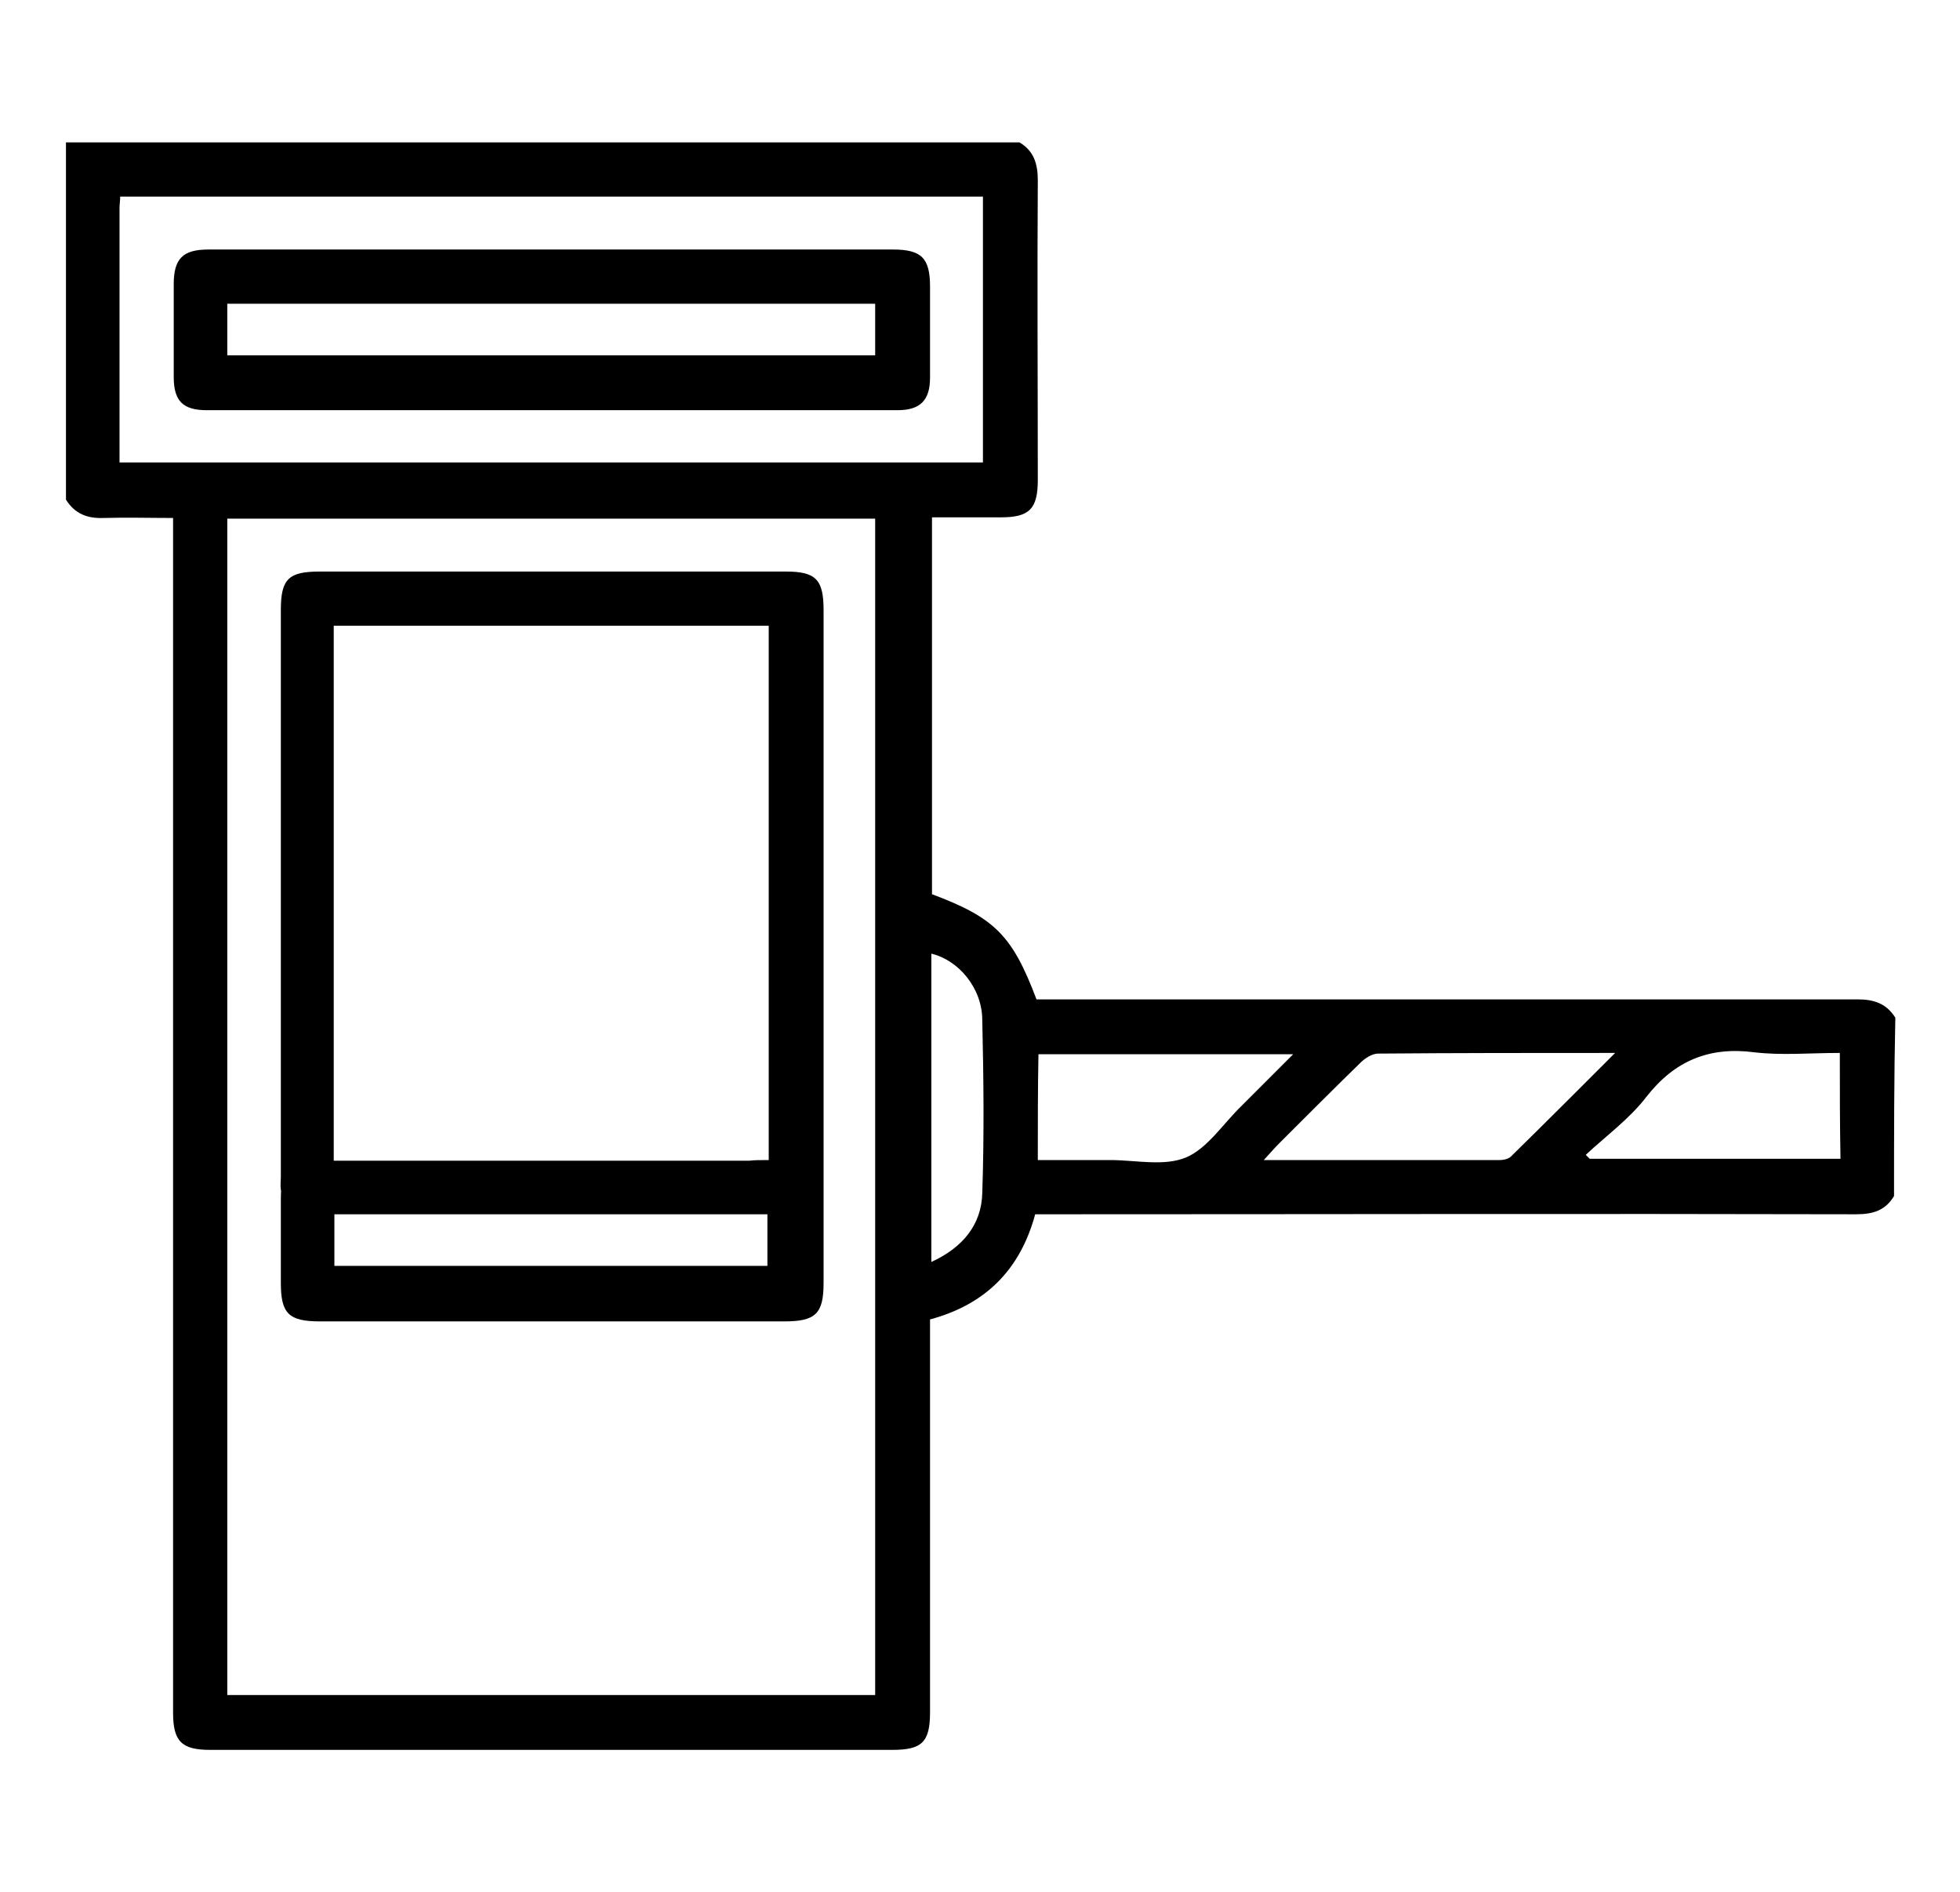
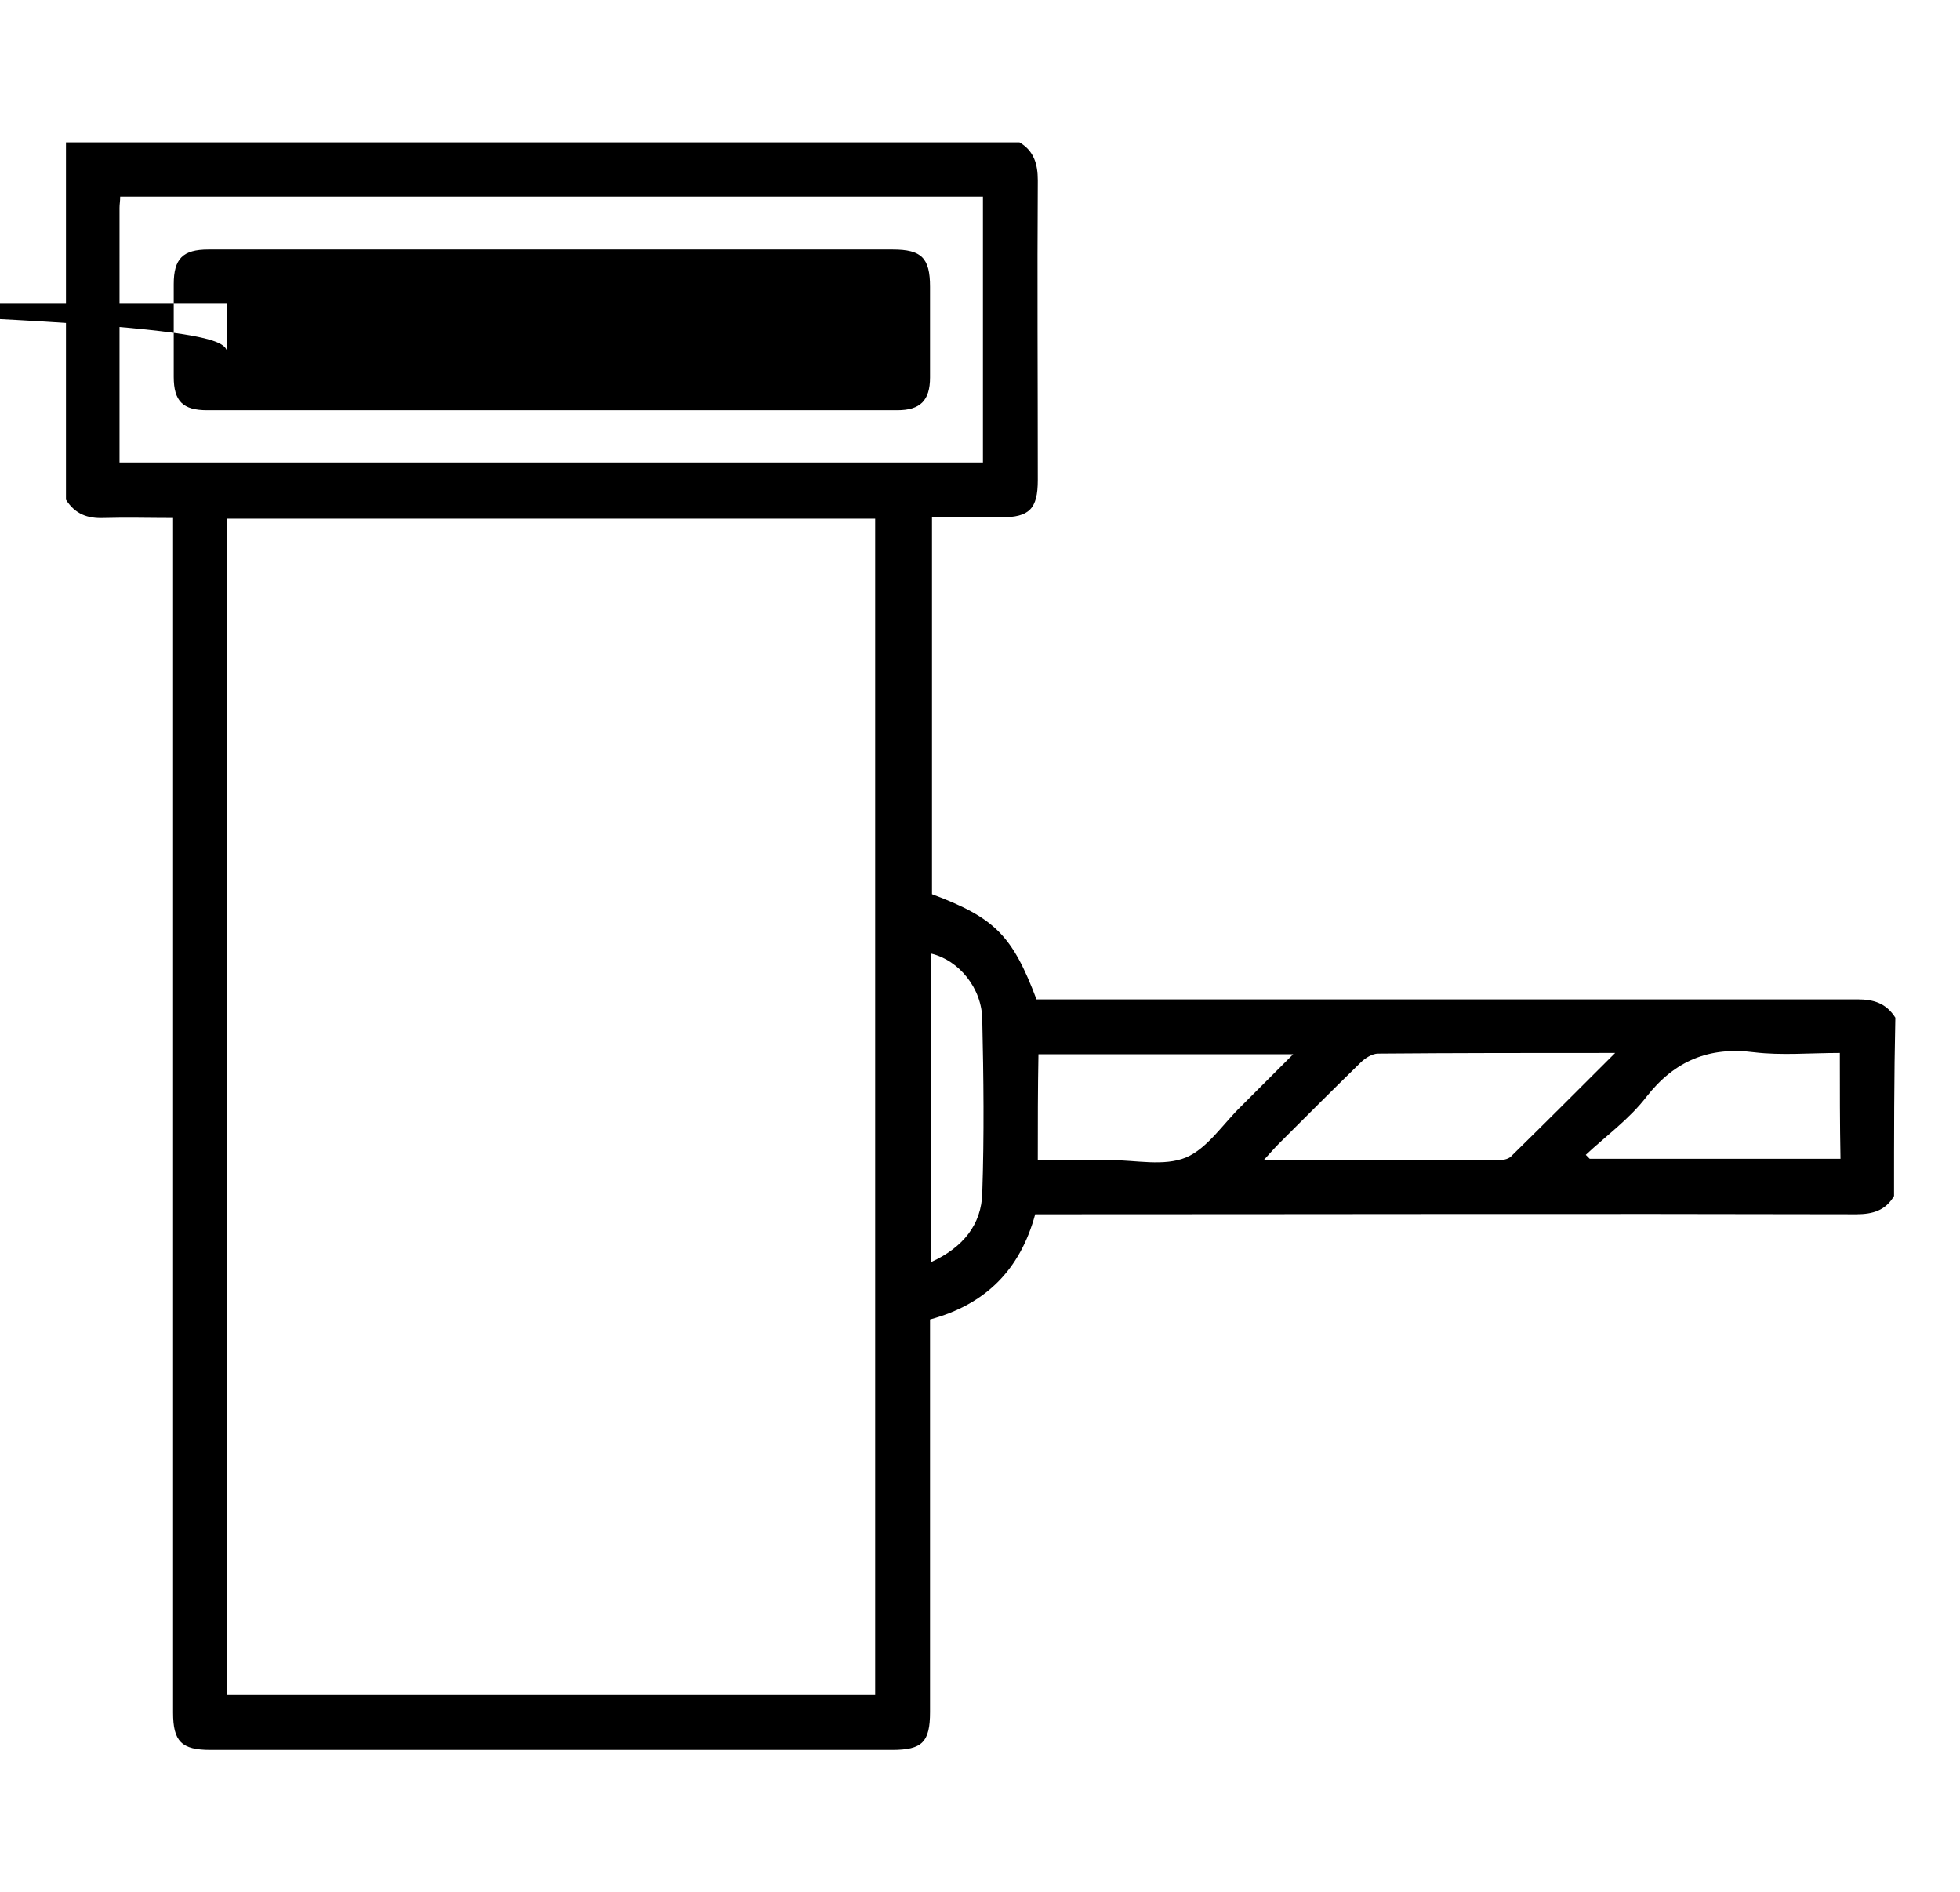
<svg xmlns="http://www.w3.org/2000/svg" id="Capa_1" x="0px" y="0px" viewBox="0 0 300.1 289.6" style="enable-background:new 0 0 300.1 289.6;" xml:space="preserve">
  <g id="T2Sg29.tif">
    <g>
      <path d="M290,183.1c-1.3,2.2-3.2,2.8-5.8,2.8c-40.8-0.1-81.6,0-122.4,0c-1.1,0-2.2,0-3.3,0c-2.3,8.5-7.6,13.8-16.1,16.1   c0,1,0,2,0,3c0,19,0,38.1,0,57.1c0,4.6-1.2,5.8-5.8,5.8c-34.8,0-69.6,0-104.4,0c-4.4,0-5.7-1.3-5.7-5.7c0-59.7,0-119.3,0-179   c0-1.2,0-2.4,0-3.9c-3.6,0-7.1-0.1-10.6,0c-2.5,0.1-4.4-0.6-5.8-2.8c0-18.2,0-36.4,0-54.7c48.7,0,97.3,0,146,0   c2.2,1.3,2.8,3.3,2.8,5.8c-0.1,15.3,0,30.6,0,45.9c0,4.4-1.3,5.7-5.6,5.7c-3.5,0-6.9,0-10.6,0c0,19.3,0,38.5,0,57.7   c9.6,3.6,12.3,6.3,16,16.1c1,0,2.1,0,3.2,0c40.8,0,81.6,0,122.5,0c2.5,0,4.4,0.6,5.8,2.8C290,164.8,290,174,290,183.1z M134,259.5   c0-60.2,0-120.2,0-180.1c-33.2,0-66.2,0-99.2,0c0,60.1,0,120,0,180.1C67.9,259.5,100.9,259.5,134,259.5z M18.3,70.8   c44.3,0,88.2,0,132.2,0c0-13.6,0-27.1,0-40.7c-44.1,0-88,0-132.1,0c0,0.7-0.1,1.2-0.1,1.7C18.3,44.8,18.3,57.7,18.3,70.8z    M247.3,161.2c-12.6,0-24.4,0-36.3,0.1c-0.9,0-2,0.7-2.7,1.4c-4.2,4.1-8.3,8.2-12.4,12.3c-0.7,0.7-1.4,1.5-2.4,2.6   c12.5,0,24.3,0,36.1,0c0.7,0,1.5-0.2,1.9-0.7C236.6,171.9,241.7,166.8,247.3,161.2z M158.9,177.6c3.8,0,7.4,0,11.1,0   c3.9,0,8.2,1,11.6-0.4c3.3-1.4,5.7-5.2,8.5-7.9c2.5-2.5,5-5,7.9-7.9c-13.4,0-26.2,0-39,0C158.9,166.7,158.9,172,158.9,177.6z    M281.7,161.2c-4.6,0-8.9,0.4-13.1-0.1c-6.9-0.9-12.2,1.3-16.5,6.8c-2.6,3.4-6.2,6-9.3,8.9c0.2,0.2,0.4,0.4,0.6,0.6   c12.8,0,25.6,0,38.4,0C281.7,172,281.7,166.8,281.7,161.2z M142.6,146c0,15.6,0,31.2,0,47.2c4.8-2.2,7.7-5.7,7.8-10.6   c0.3-8.8,0.2-17.6,0-26.4C150.4,151.3,146.8,147,142.6,146z" />
-       <path d="M117.7,177.6c0-27.5,0-54.5,0-81.8c-22.1,0-44.2,0-66.6,0c0,1,0,2.1,0,3.1c0,21.4,0,59.4,0,80.8c0,0.8,0.1,1.7,0,2.5   c-0.3,2.3-1.7,3.6-4,3.8c-2.2,0.1-3.9-1.6-4.1-3.9c-0.1-0.6,0-1.3,0-1.9c0-23.4,0-63.4,0-86.8c0-4.8,1.2-5.9,6-5.9   c23.8,0,47.6,0,71.3,0c4.6,0,5.8,1.2,5.8,5.9c0,34.3,0,68.7,0,103c0,4.7-1.2,5.9-6,5.9c-23.7,0-47.4,0-71.1,0c-4.8,0-6-1.2-6-5.9   c0-4.3,0-8.6,0-12.8c0-4.6,1.2-5.9,5.8-5.9c22,0,43.9,0,65.9,0C115.5,177.6,116.5,177.6,117.7,177.6z M51.2,193.8   c22.3,0,44.3,0,66.3,0c0-2.8,0-5.3,0-7.9c-22.2,0-44.2,0-66.3,0C51.2,188.6,51.2,191.1,51.2,193.8z" />
-       <path d="M84.5,38.2c17.4,0,34.8,0,52.2,0c4.4,0,5.7,1.3,5.7,5.7c0,4.6,0,9.3,0,13.9c0,3.5-1.5,5-5,5c-35.2,0-70.5,0-105.7,0   c-3.7,0-5.1-1.4-5.1-5.1c0-4.7,0-9.5,0-14.2c0-3.9,1.4-5.3,5.3-5.3C49.4,38.2,66.9,38.2,84.5,38.2z M34.8,54.4   c33.3,0,66.2,0,99.2,0c0-2.7,0-5.2,0-7.9c-33.1,0-66.1,0-99.2,0C34.8,49.2,34.8,51.7,34.8,54.4z" />
+       <path d="M84.5,38.2c17.4,0,34.8,0,52.2,0c4.4,0,5.7,1.3,5.7,5.7c0,4.6,0,9.3,0,13.9c0,3.5-1.5,5-5,5c-35.2,0-70.5,0-105.7,0   c-3.7,0-5.1-1.4-5.1-5.1c0-4.7,0-9.5,0-14.2c0-3.9,1.4-5.3,5.3-5.3C49.4,38.2,66.9,38.2,84.5,38.2z M34.8,54.4   c0-2.7,0-5.2,0-7.9c-33.1,0-66.1,0-99.2,0C34.8,49.2,34.8,51.7,34.8,54.4z" />
    </g>
  </g>
</svg>